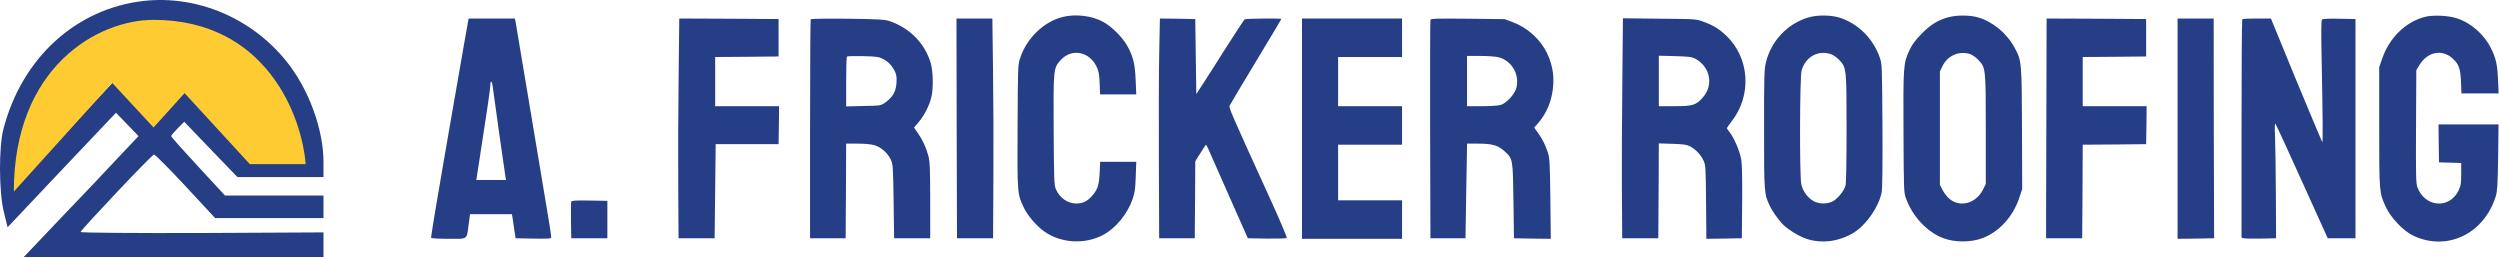
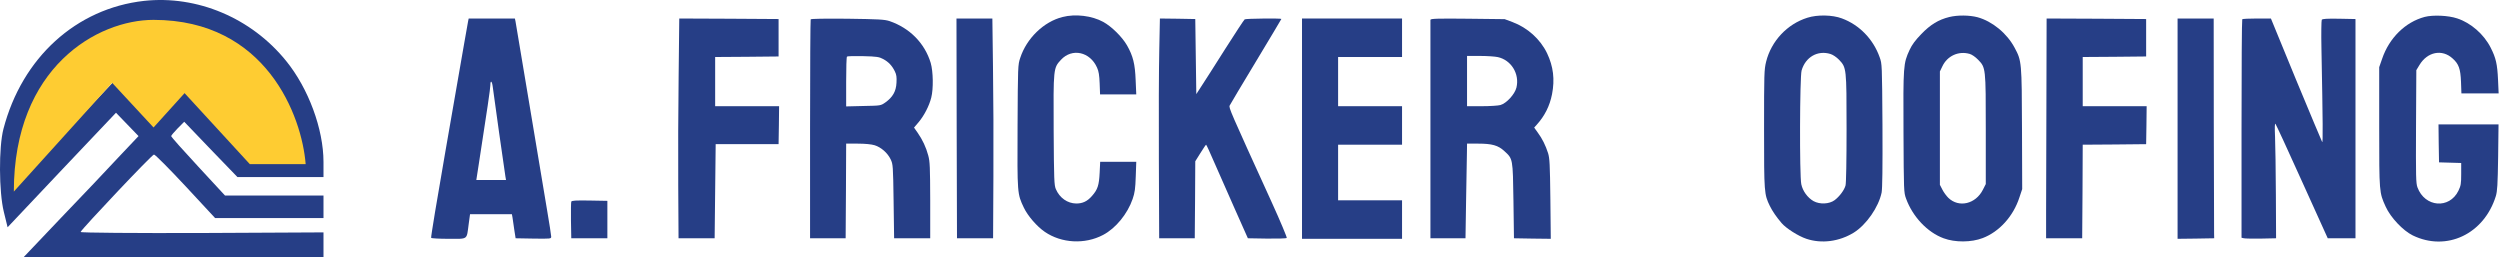
<svg xmlns="http://www.w3.org/2000/svg" width="1231" height="127" viewBox="0 0 1231 127" fill="none">
  <path d="M70.945 0.431C37.537 4.164 10.85 28.375 1.694 63.482C-0.644 72.461 -0.546 94.453 1.889 104.34L3.739 111.906L30.427 83.659L57.114 55.513L62.666 61.263L68.218 67.013L58.478 77.303C53.121 83.054 40.459 96.471 30.232 107.064L11.726 126.534H85.555H159.287V120.481V114.428L99.386 114.731C66.465 114.831 39.582 114.63 39.68 114.226C40.362 112.612 74.841 76.093 75.815 76.093C76.399 76.093 83.412 83.154 91.399 91.73L105.912 107.366H132.599H159.287V101.818V96.269H135.033H110.781L97.535 81.944C90.23 74.075 84.289 67.417 84.289 67.013C84.289 66.711 85.75 64.996 87.503 63.18L90.717 59.952L103.769 73.571L116.918 87.19H138.054H159.287V79.725C159.287 63.583 151.884 43.508 140.879 29.99C123.736 8.804 97.048 -2.394 70.945 0.431ZM94.516 13.041C98.314 13.848 105.423 16.572 110.587 19.296C117.988 23.13 121.397 25.753 127.632 32.209C131.917 36.648 136.885 42.902 138.736 46.03C142.729 53.192 147.598 67.316 147.598 72.058V75.588L134.351 75.487L121.009 75.286L105.814 59.548L90.62 43.81L83.315 51.377L76.01 58.943L66.465 49.157L56.822 39.271L34.225 63.18C21.856 76.395 11.336 87.19 10.947 87.19C10.557 87.19 10.265 84.163 10.265 80.33C10.363 49.46 34.031 19.8 64.127 13.041C72.211 11.225 86.139 11.225 94.516 13.041Z" fill="#263E86" />
  <path d="M55.22 40.786L6.812 94.333C6.812 32.895 48.149 9.785 75.602 9.785C131.042 9.785 148.639 57.132 150.507 80.805H122.992L90.889 45.859L75.602 62.768L55.22 40.786Z" fill="#FECC32" />
  <path d="M523.191 8.371C513.948 10.688 505.518 18.85 502.37 28.487C501.202 31.962 501.202 32.436 501.05 62.188C500.897 95.573 500.897 95.415 504.147 102.26C506.077 106.315 510.546 111.476 514.456 114.161C522.683 119.796 534.159 120.428 543.148 115.688C549.395 112.423 555.184 105.315 557.723 97.943C558.789 94.836 559.043 92.887 559.246 86.884L559.5 79.67H550.613H541.726L541.472 85.041C541.168 91.202 540.507 93.309 537.714 96.468C535.429 99.101 533.144 100.207 529.945 100.207C525.628 100.154 521.769 97.469 519.89 93.098C519.077 91.15 518.975 88.675 518.823 64.241C518.671 33.594 518.671 33.489 522.429 29.434C527.913 23.536 536.75 25.485 540.203 33.331C541.015 35.069 541.32 37.123 541.472 41.072L541.675 46.496H550.613H559.5L559.195 39.492C558.891 31.488 557.926 27.591 554.93 22.325C552.543 18.166 547.363 13.057 543.25 10.793C537.663 7.739 529.589 6.738 523.191 8.371Z" fill="#263E86" />
  <path d="M889.954 8.733C880.001 11.84 872.18 20.212 869.639 30.375C868.675 34.325 868.625 36.221 868.625 63.55C868.625 95.04 868.675 95.619 871.469 101.411C872.792 104.045 874.566 106.677 877.256 109.837C879.444 112.417 885.484 116.261 889.447 117.578C896.959 120.105 905.596 118.946 912.755 114.576C918.95 110.732 925.045 101.991 926.517 94.777C926.875 92.775 927.024 82.665 926.925 61.707C926.721 31.64 926.721 31.481 925.552 28.217C922.405 19.265 915.5 12.209 906.913 9.049C902.294 7.311 894.881 7.153 889.954 8.733ZM901.33 26.584C902.548 26.953 904.322 28.164 905.546 29.428C909.2 33.272 909.25 33.535 909.25 63.287C909.25 79.242 909.046 90.142 908.743 91.301C908.136 93.618 905.744 96.777 903.358 98.568C900.718 100.516 896.099 100.727 893.002 99.042C890.053 97.357 887.667 94.092 886.956 90.722C886.041 86.404 886.195 37.853 887.11 34.694C889.039 28.058 895.03 24.636 901.33 26.584Z" fill="#263E86" />
  <path d="M959.829 8.379C954.494 9.695 950.481 12.17 946.067 16.751C943.068 19.859 941.492 21.965 940.274 24.597C937.177 31.285 937.127 32.391 937.281 65.144C937.43 94.264 937.43 94.738 938.549 97.792C941.801 106.744 949.109 114.432 957.034 117.328C962.672 119.435 970.692 119.382 976.28 117.223C984.454 114.116 991.365 106.481 994.358 97.213L995.73 93.106L995.631 63.617C995.526 30.548 995.476 29.969 992.021 23.544C988.212 16.383 981.003 10.485 973.739 8.484C969.727 7.431 963.891 7.378 959.829 8.379ZM969.881 26.546C971 26.862 972.725 28.073 973.993 29.389C977.801 33.286 977.801 33.392 977.801 63.933V90.631L976.379 93.421C972.824 100.478 964.552 102.427 959.371 97.424C958.407 96.476 957.084 94.686 956.423 93.369L955.205 90.999V63.09V35.182L956.423 32.654C958.864 27.494 964.398 24.966 969.881 26.546Z" fill="#263E86" />
  <path d="M1193.92 8.327C1184.42 10.855 1176.45 18.648 1172.95 28.969L1171.52 33.076V62.565C1171.52 95.002 1171.52 94.739 1174.72 101.795C1177.11 107.061 1183.2 113.538 1188.02 115.908C1204.69 124.017 1223.17 115.276 1228.96 96.53C1229.67 94.107 1229.87 91 1230.08 77.415L1230.28 61.249H1215.5H1200.72L1200.82 70.569L1200.98 79.942L1206.46 80.1L1211.89 80.258V85.682C1211.89 90.527 1211.74 91.369 1210.52 93.949C1206.05 103.059 1193.97 102.059 1190.36 92.264C1189.6 90.21 1189.55 87.104 1189.65 62.249L1189.8 34.551L1191.33 32.023C1195.24 25.494 1202.5 24.072 1207.63 28.759C1210.73 31.497 1211.54 33.919 1211.8 40.29L1212 45.978H1221.19H1230.33L1230.03 39.238C1229.67 31.549 1229.01 28.601 1226.42 23.492C1223.07 16.858 1216.67 11.276 1209.92 9.064C1205.55 7.59 1197.98 7.274 1193.92 8.327Z" fill="#263E86" />
  <path d="M230.529 10.272C230.377 10.956 229.463 16.117 228.498 21.751C227.533 27.386 223.42 51.082 219.357 74.304C215.294 97.579 212.095 116.852 212.298 117.115C212.451 117.379 216.31 117.589 220.931 117.589C230.682 117.589 229.717 118.273 230.783 110.322L231.443 105.478H241.752H252.061L252.366 107.162C252.518 108.111 252.924 110.796 253.229 113.113L253.889 117.326L262.675 117.484C271.307 117.589 271.409 117.589 271.409 116.483C271.409 115.851 270.495 109.954 269.378 103.424C268.261 96.894 264.401 73.62 260.745 51.766C257.088 29.913 253.991 11.378 253.838 10.535L253.534 9.113H242.158H230.783L230.529 10.272ZM242.615 42.657C243.022 46.184 248.506 84.836 248.862 86.889L249.166 88.627H241.854H234.541L235.709 81.097C239.924 53.873 241.447 43.552 241.447 41.972C241.447 39.286 242.26 39.813 242.615 42.657Z" fill="#263E86" />
  <path d="M334.165 37.127C333.962 52.556 333.86 76.937 333.962 91.26L334.114 117.325H343.001H351.888L352.142 94.156L352.396 70.986H367.884H383.373L383.526 61.613L383.627 52.293H367.884H352.142V40.181V28.07L367.783 27.965L383.373 27.807V18.591V9.376L358.947 9.218L334.47 9.113L334.165 37.127Z" fill="#263E86" />
  <path d="M399.18 9.535C399.027 9.799 398.875 34.179 398.875 63.668V117.326H407.609H416.395L416.547 93.999L416.649 70.724H422.387C425.993 70.724 429.091 71.04 430.665 71.514C433.864 72.514 437.064 75.305 438.587 78.517C439.704 80.939 439.755 81.466 440.009 99.159L440.263 117.326H449.15H458.037V98.632C457.986 82.361 457.885 79.518 457.072 76.569C456.005 72.514 454.228 68.775 451.841 65.353L450.064 62.825L452.349 60.139C455.041 56.928 457.529 52.136 458.545 48.081C459.662 43.71 459.509 35.285 458.291 31.019C455.345 21.278 447.982 13.8 437.977 10.377C435.54 9.588 432.747 9.43 417.36 9.219C406.188 9.114 399.383 9.219 399.18 9.535ZM434.88 29.071C437.52 30.493 439.247 32.336 440.618 35.127C441.431 36.76 441.583 37.971 441.431 40.761C441.227 45.027 439.552 47.87 435.946 50.45C433.661 52.03 433.661 52.03 425.18 52.188L416.649 52.399V40.34C416.649 33.652 416.801 28.07 417.055 27.86C417.258 27.649 420.864 27.544 425.028 27.649C431.782 27.808 432.899 28.018 434.88 29.071Z" fill="#263E86" />
  <path d="M471.07 63.193L471.223 117.325H480.109H488.997L489.149 87.047C489.251 70.407 489.149 46.027 488.946 32.914L488.641 9.113H479.805H470.969L471.07 63.193Z" fill="#263E86" />
  <path d="M570.829 24.489C570.626 32.968 570.524 57.348 570.626 78.622L570.778 117.326H579.564H588.298L588.451 98.369L588.552 79.412L591.091 75.357C592.513 73.093 593.732 71.25 593.884 71.25C594.037 71.25 595.814 75.094 597.845 79.833C599.876 84.52 604.447 94.894 608.002 102.845L614.451 117.326L623.795 117.484C628.975 117.536 633.342 117.431 633.596 117.168C633.799 116.957 630.498 109.059 626.233 99.686C605.513 54.241 604.955 52.978 605.513 51.925C605.768 51.345 611.607 41.603 618.463 30.23C625.319 18.855 630.956 9.429 630.956 9.324C630.956 8.956 613.436 9.113 612.877 9.534C612.572 9.745 608.256 16.275 603.279 24.121C598.353 31.914 593.123 40.129 591.65 42.341L589.06 46.343L588.806 27.86L588.552 9.377L579.868 9.218L571.134 9.113L570.829 24.489Z" fill="#263E86" />
  <path d="M641.109 63.351V117.589H665.739H690.368V108.111V98.632H674.626H658.883V84.941V71.25H674.626H690.368V61.771V52.293H674.626H658.883V40.181V28.07H674.626H690.368V18.591V9.113H665.739H641.109V63.351Z" fill="#263E86" />
-   <path d="M704.344 9.745C704.191 10.113 704.14 34.495 704.191 63.877L704.344 117.325H712.977H721.61L721.914 98.105C722.067 87.521 722.27 77.042 722.321 74.778L722.371 70.723H727.856C734.661 70.723 737.708 71.566 740.755 74.409C744.97 78.253 744.919 77.99 745.223 98.895L745.477 117.325L754.517 117.484L763.607 117.589L763.404 98C763.2 80.886 763.048 77.99 762.287 75.462C761.068 71.618 759.392 68.248 757.208 65.299L755.431 62.824L756.7 61.403C760.611 57.085 763.099 52.135 764.218 46.395C765.64 39.128 764.874 32.757 761.779 26.227C758.427 19.276 752.181 13.642 744.716 10.851L740.907 9.429L722.778 9.218C707.949 9.061 704.546 9.166 704.344 9.745ZM737.555 28.123C744.157 29.597 748.321 36.39 746.696 43.13C745.884 46.395 741.821 50.871 738.825 51.714C737.759 52.03 733.594 52.293 729.633 52.293H722.371V39.918V27.544H728.719C732.172 27.544 736.184 27.807 737.555 28.123Z" fill="#263E86" />
-   <path d="M798.829 41.332C798.625 59.078 798.526 83.459 798.625 95.465L798.779 117.318H807.663H816.553L816.702 93.938L816.807 70.61L823.558 70.821C829.097 70.979 830.618 71.242 832.344 72.137C835.088 73.664 837.524 76.244 838.847 79.141C839.861 81.405 839.911 82.406 840.065 99.572L840.214 117.581L848.949 117.476L857.685 117.318L857.839 99.677C857.939 88.409 857.79 80.773 857.382 78.509C856.77 74.665 853.827 67.767 851.694 65.134C850.934 64.186 850.322 63.291 850.322 63.08C850.322 62.922 851.336 61.448 852.609 59.815C862.711 46.967 861.543 28.484 849.969 17.531C846.513 14.266 843.769 12.528 838.996 10.79C835.342 9.369 835.292 9.369 817.264 9.211L799.132 9L798.829 41.332ZM834.835 28.958C842.148 32.959 843.873 41.859 838.489 47.967C835.088 51.811 833.562 52.285 824.578 52.285H816.807V39.858V27.431L824.831 27.641C831.682 27.852 833.104 28.01 834.835 28.958Z" fill="#263E86" />
+   <path d="M704.344 9.745L704.344 117.325H712.977H721.61L721.914 98.105C722.067 87.521 722.27 77.042 722.321 74.778L722.371 70.723H727.856C734.661 70.723 737.708 71.566 740.755 74.409C744.97 78.253 744.919 77.99 745.223 98.895L745.477 117.325L754.517 117.484L763.607 117.589L763.404 98C763.2 80.886 763.048 77.99 762.287 75.462C761.068 71.618 759.392 68.248 757.208 65.299L755.431 62.824L756.7 61.403C760.611 57.085 763.099 52.135 764.218 46.395C765.64 39.128 764.874 32.757 761.779 26.227C758.427 19.276 752.181 13.642 744.716 10.851L740.907 9.429L722.778 9.218C707.949 9.061 704.546 9.166 704.344 9.745ZM737.555 28.123C744.157 29.597 748.321 36.39 746.696 43.13C745.884 46.395 741.821 50.871 738.825 51.714C737.759 52.03 733.594 52.293 729.633 52.293H722.371V39.918V27.544H728.719C732.172 27.544 736.184 27.807 737.555 28.123Z" fill="#263E86" />
  <path d="M1007.65 50.45C1007.55 73.198 1007.5 97.526 1007.5 104.53V117.325H1016.39H1025.27L1025.43 94.314L1025.53 71.25L1041.17 71.144L1056.76 70.986L1056.91 61.613L1057.01 52.293H1041.27H1025.53V40.181V28.07L1041.17 27.965L1056.76 27.807V18.591V9.376L1032.28 9.218L1007.75 9.113L1007.65 50.45Z" fill="#263E86" />
  <path d="M1072.24 63.351V117.589L1081.28 117.484L1090.27 117.325L1090.22 114.956C1090.17 113.639 1090.12 89.311 1090.07 60.823L1090.02 9.113H1081.13H1072.24V63.351Z" fill="#263E86" />
  <path d="M1104.08 9.482C1103.88 9.64 1103.73 33.915 1103.73 63.404V117.063L1104.9 117.325C1105.51 117.484 1109.32 117.536 1113.38 117.484L1120.74 117.325L1120.64 95.736C1120.59 83.835 1120.38 71.039 1120.23 67.301C1120.03 62.719 1120.08 60.613 1120.44 60.982C1120.69 61.245 1126.63 74.041 1133.54 89.417L1146.18 117.325H1153.04H1159.84V63.351V9.377L1151.77 9.218C1145.62 9.113 1143.59 9.271 1143.24 9.745C1143.03 10.114 1142.93 16.486 1143.08 23.857C1143.79 61.034 1143.84 70.407 1143.44 69.934C1143.24 69.618 1137.45 55.821 1130.59 39.286L1118.2 9.113H1111.29C1107.49 9.113 1104.23 9.271 1104.08 9.482Z" fill="#263E86" />
  <path d="M281.297 99.318C281.144 99.687 281.093 103.899 281.144 108.639L281.297 117.327H290.183H299.07V108.113V98.897L290.285 98.739C283.43 98.634 281.449 98.739 281.297 99.318Z" fill="#263E86" />
</svg>